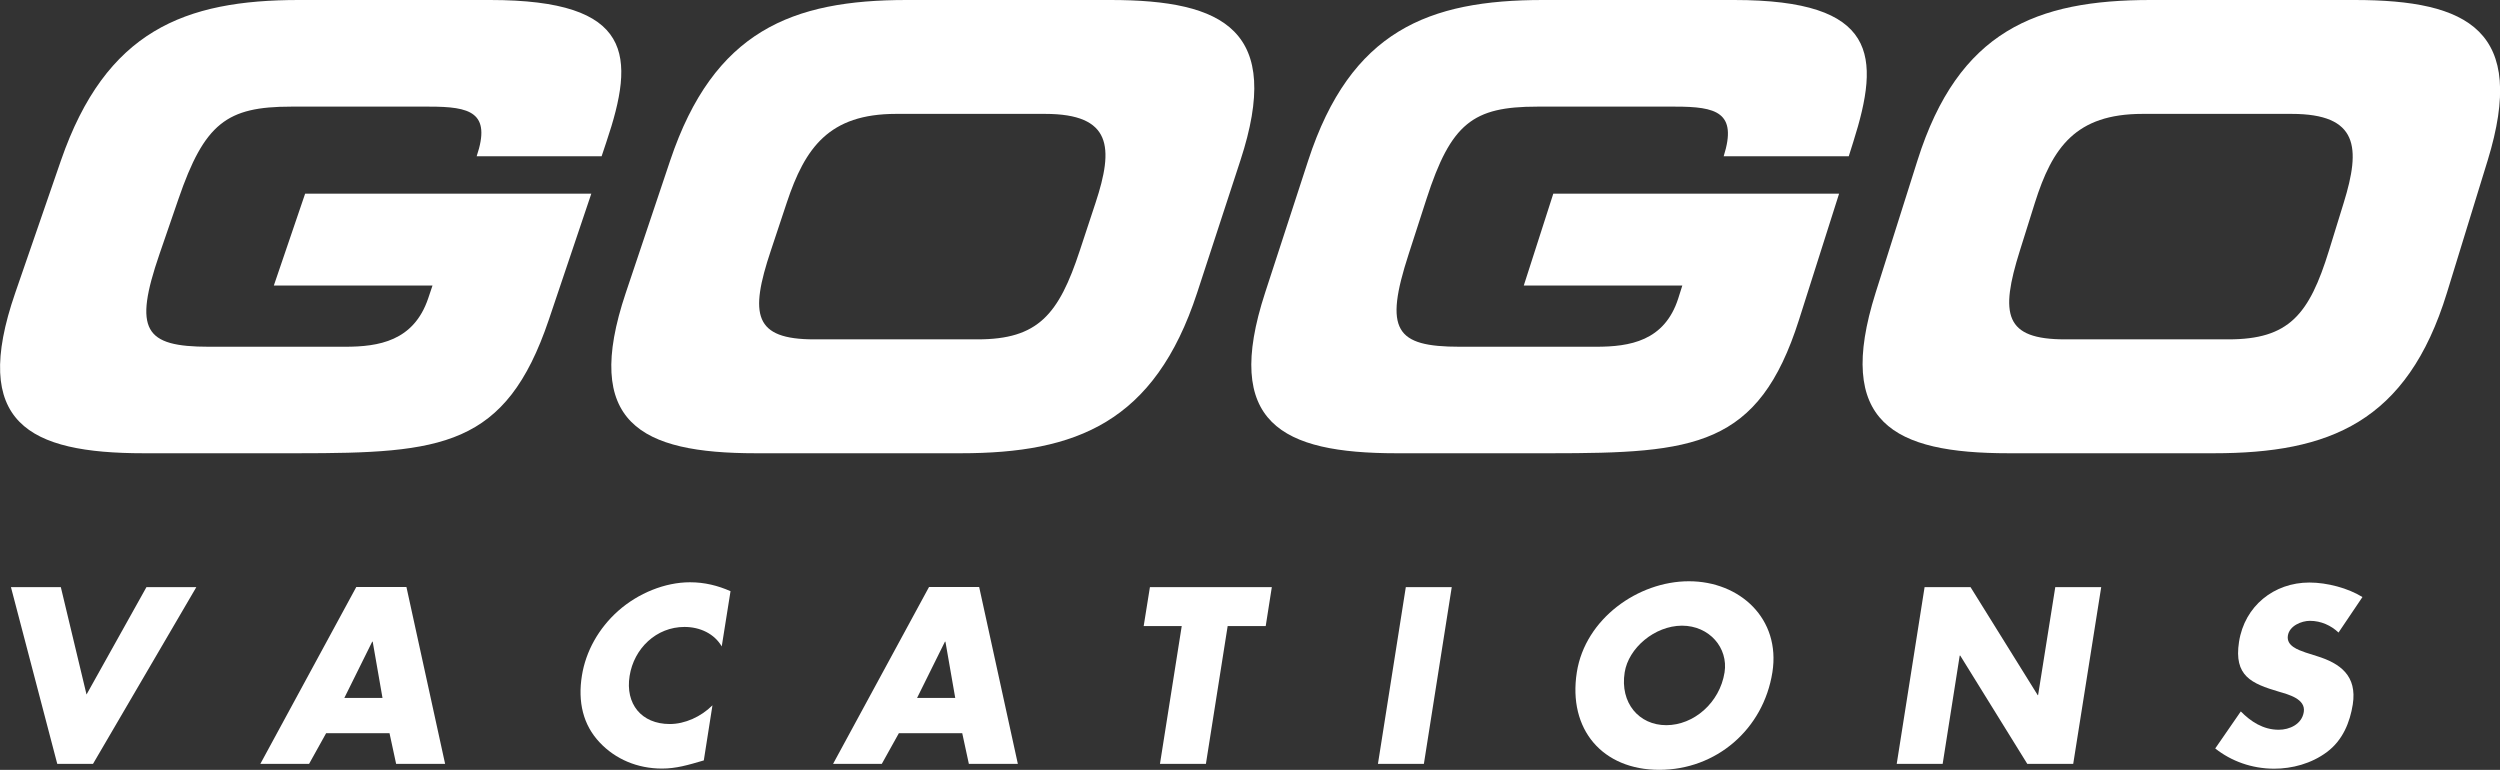
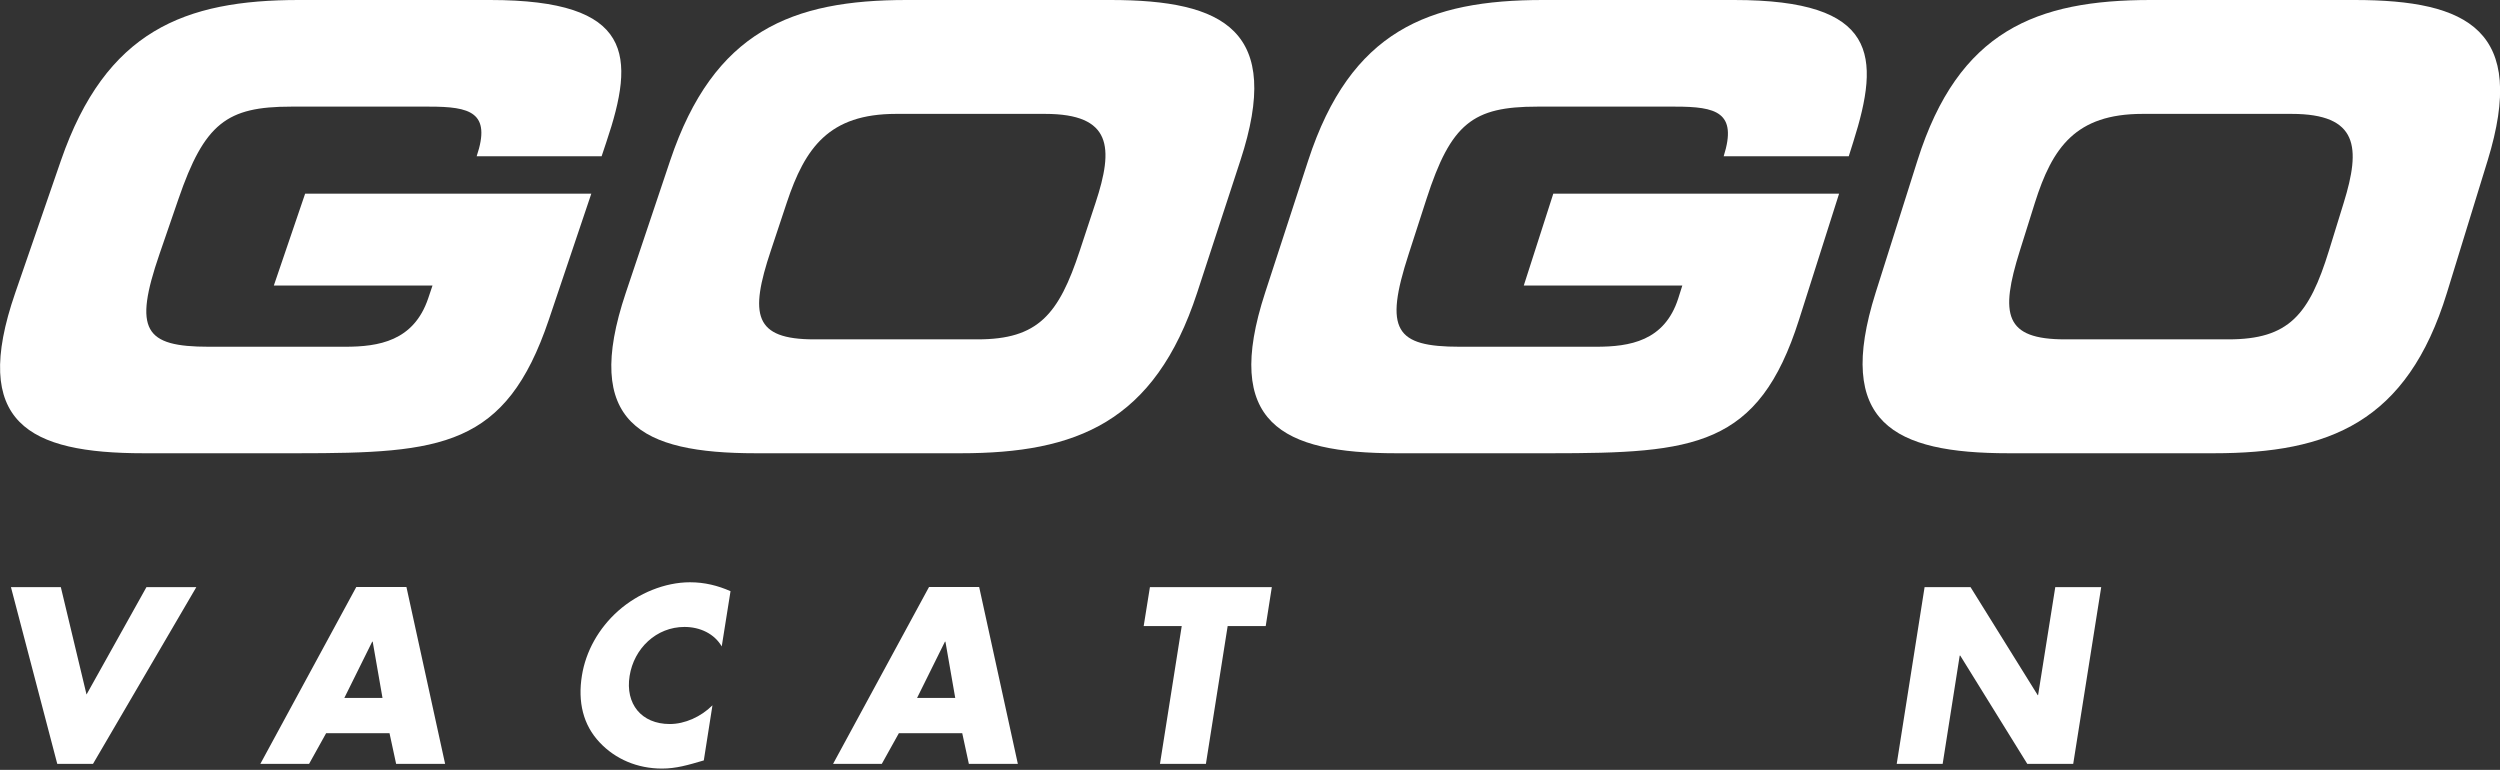
<svg xmlns="http://www.w3.org/2000/svg" version="1.1" id="Layer_1" x="0px" y="0px" style="enable-background:new 0 0 612 792;" xml:space="preserve" viewBox="207.53 342.2 196.47 60.5">
  <rect x="207.53" y="342.2" width="196.47" height="60.5" fill="#333333" stroke="none" />
  <style type="text/css">
	.st0{fill:#FFFFFF;}
</style>
  <g>
    <path class="st0" d="M212.32,354.81c3.53-10.2,9.71-12.61,18.7-12.61h15.02c11.33,0,11.43,4.39,9.14,11.17l-0.37,1.11h-9.82   c1.17-3.47-0.53-3.9-3.72-3.9H230.4c-5.04,0-6.8,1.3-8.85,7.27l-1.49,4.33c-2.05,5.97-1.19,7.27,3.88,7.27h10.71   c2.62,0,5.39-0.43,6.53-3.8l0.34-1.01h-12.47l2.46-7.22H254l-3.34,9.91c-3.38,10.01-8.43,10.49-19.75,10.49h-12.09   c-9.06,0-13.62-2.4-10.09-12.61L212.32,354.81z" />
    <path class="st0" d="M268.11,361.89c-1.69,5.05-1.33,6.98,3.41,6.98h12.84c4.74,0,6.37-1.93,8.03-6.98l1.24-3.76   c1.43-4.33,1.3-6.98-3.97-6.98h-11.71c-5.27,0-7.15,2.65-8.59,6.98L268.11,361.89z M260.2,354.81c3.43-10.2,9.59-12.61,18.59-12.61   h16c8.99,0,13.56,2.41,10.22,12.61l-3.4,10.4c-3.34,10.2-9.51,12.61-18.57,12.61h-16.12c-9.06,0-13.64-2.4-10.21-12.61   L260.2,354.81z" />
    <path class="st0" d="M310.34,354.81c3.33-10.2,9.46-12.61,18.45-12.61h15.02c11.33,0,11.51,4.39,9.36,11.17l-0.35,1.11h-9.83   c1.1-3.47-0.6-3.9-3.8-3.9h-10.86c-5.04,0-6.77,1.3-8.7,7.27l-1.4,4.33c-1.94,5.97-1.05,7.27,4.01,7.27h10.72   c2.63,0,5.38-0.43,6.46-3.8l0.32-1.01h-12.46l2.32-7.22h22.46l-3.15,9.91c-3.18,10.01-8.22,10.49-19.54,10.49h-12.09   c-9.06,0-13.66-2.4-10.33-12.61L310.34,354.81z" />
    <path class="st0" d="M366.27,361.89c-1.59,5.05-1.2,6.98,3.55,6.98h12.84c4.75,0,6.34-1.93,7.9-6.98l1.16-3.76   c1.34-4.33,1.17-6.98-4.1-6.98h-11.71c-5.27,0-7.09,2.65-8.46,6.98L366.27,361.89z M358.22,354.81   c3.22-10.2,9.34-12.61,18.33-12.61h16.01c8.99,0,13.6,2.41,10.47,12.61l-3.2,10.4c-3.13,10.2-9.27,12.61-18.32,12.61h-16.12   c-9.06,0-13.68-2.4-10.46-12.61L358.22,354.81z" />
  </g>
  <polygon class="st0" points="214.33,396.78 219.04,388.34 222.96,388.34 214.84,402.23 212.03,402.23 208.39,388.34 212.31,388.34   " />
  <path class="st0" d="M236.82,392.63h-0.04l-2.19,4.42h3L236.82,392.63z M233.16,399.82l-1.34,2.41h-3.83l7.54-13.9h3.94l3.04,13.9  h-3.85l-0.52-2.41H233.16z" />
  <g>
    <path class="st0" d="M264.25,393c-0.58-0.99-1.69-1.53-2.93-1.53c-2.21,0-3.97,1.69-4.31,3.85c-0.35,2.19,0.92,3.78,3.16,3.78   c1.18,0,2.45-0.57,3.35-1.47l-0.68,4.33c-1.26,0.37-2.17,0.64-3.29,0.64c-1.93,0-3.66-0.74-4.89-2.05   c-1.31-1.38-1.73-3.19-1.4-5.25c0.3-1.9,1.31-3.72,2.85-5.09c1.58-1.4,3.69-2.25,5.64-2.25c1.16,0,2.19,0.26,3.19,0.7L264.25,393z" />
  </g>
  <path class="st0" d="M281.83,392.63h-0.04l-2.19,4.42h3L281.83,392.63z M278.17,399.82l-1.34,2.41H273l7.54-13.9h3.94l3.04,13.9  h-3.85l-0.52-2.41H278.17z" />
  <polygon class="st0" points="302.3,402.23 298.69,402.23 300.4,391.4 297.41,391.4 297.9,388.34 307.48,388.34 307,391.4   304.01,391.4 " />
-   <polygon class="st0" points="319.43,402.23 315.82,402.23 318.01,388.34 321.62,388.34 " />
  <g>
-     <path class="st0" d="M335.21,395.04c-0.38,2.4,1.12,4.15,3.27,4.15s4.2-1.75,4.58-4.15c0.3-1.92-1.19-3.67-3.35-3.67   C337.56,391.38,335.51,393.13,335.21,395.04 M346.82,395.03c-0.71,4.5-4.43,7.67-8.89,7.67s-7.19-3.17-6.48-7.67   c0.66-4.2,4.81-7.15,8.81-7.15C344.26,387.88,347.48,390.82,346.82,395.03" />
-   </g>
+     </g>
  <polygon class="st0" points="358.78,388.34 362.39,388.34 367.67,396.83 367.7,396.83 369.05,388.34 372.66,388.34 370.46,402.23   366.85,402.23 361.58,393.72 361.54,393.72 360.2,402.23 356.59,402.23 " />
  <g>
-     <path class="st0" d="M391.31,391.91c-0.58-0.55-1.37-0.92-2.25-0.92c-0.66,0-1.61,0.39-1.73,1.16c-0.13,0.81,0.8,1.12,1.39,1.33   l0.88,0.28c1.85,0.57,3.18,1.55,2.83,3.8c-0.22,1.38-0.77,2.8-2.03,3.74c-1.23,0.92-2.75,1.31-4.15,1.31   c-1.75,0-3.37-0.59-4.63-1.59l2.01-2.91c0.78,0.79,1.75,1.44,2.98,1.44c0.85,0,1.82-0.43,1.97-1.4c0.16-1.02-1.2-1.37-1.95-1.59   c-2.16-0.64-3.56-1.23-3.14-3.92c0.44-2.82,2.75-4.66,5.53-4.66c1.4,0,3.04,0.44,4.17,1.14L391.31,391.91z" />
-   </g>
+     </g>
</svg>